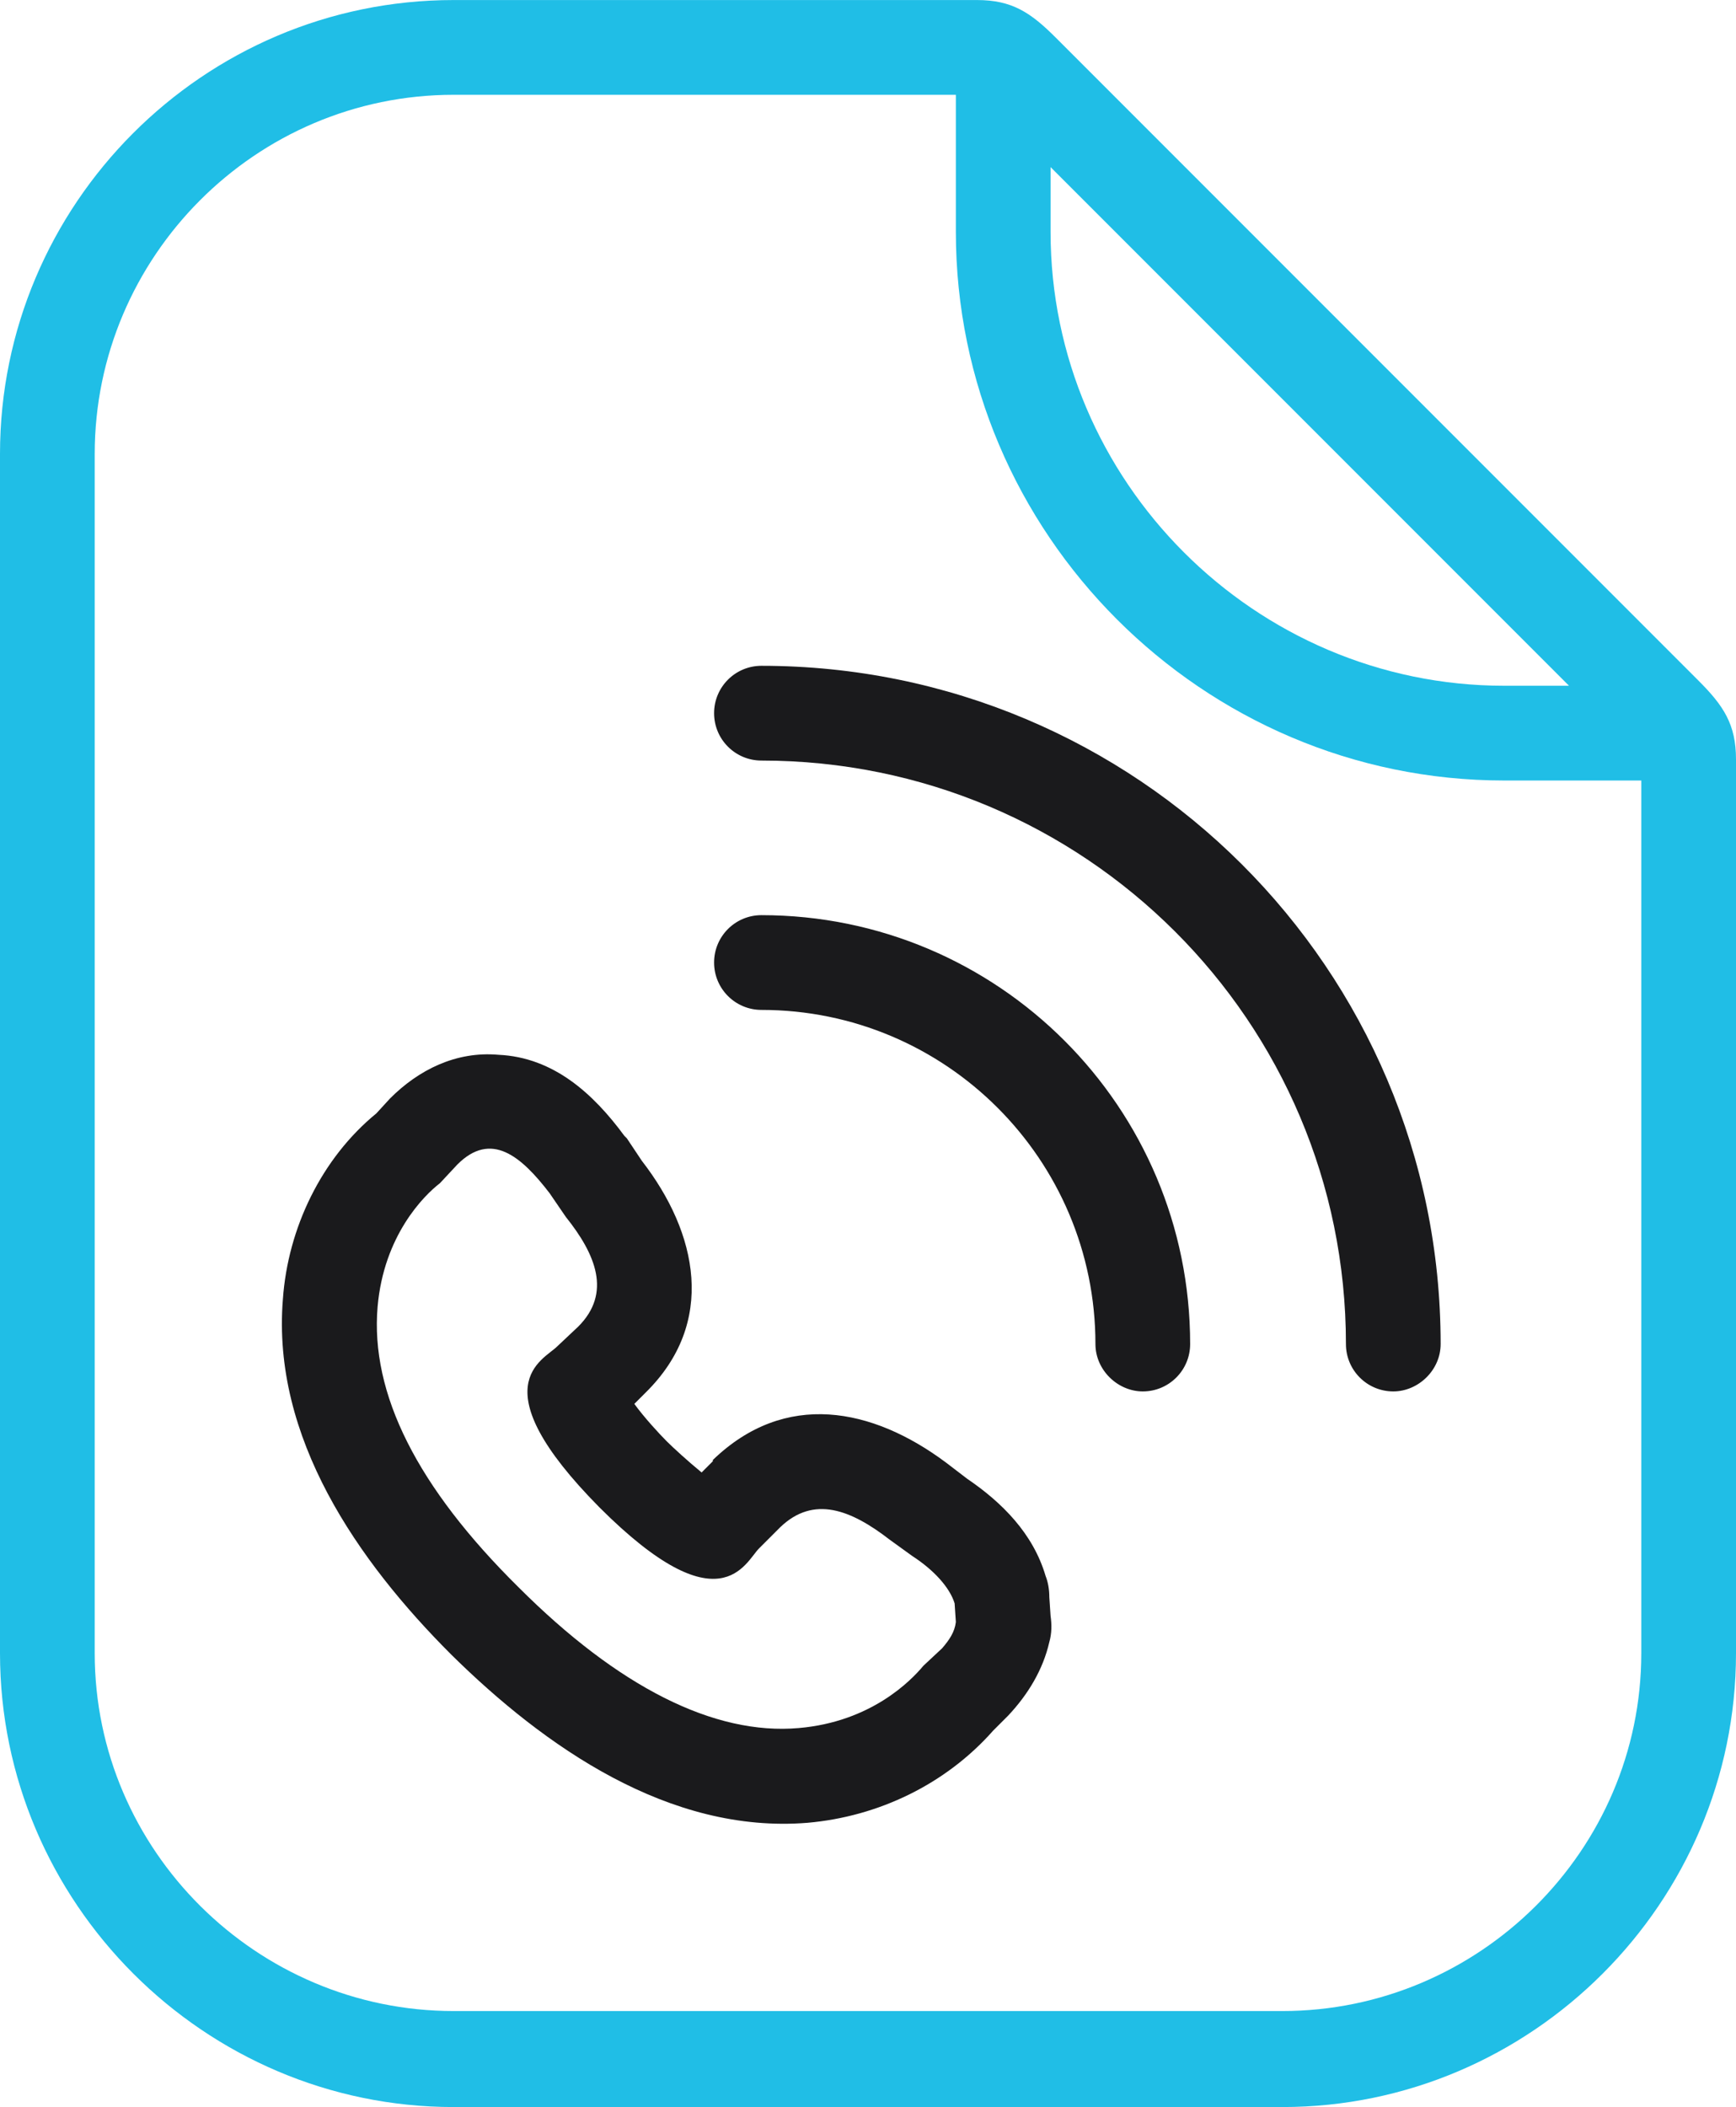
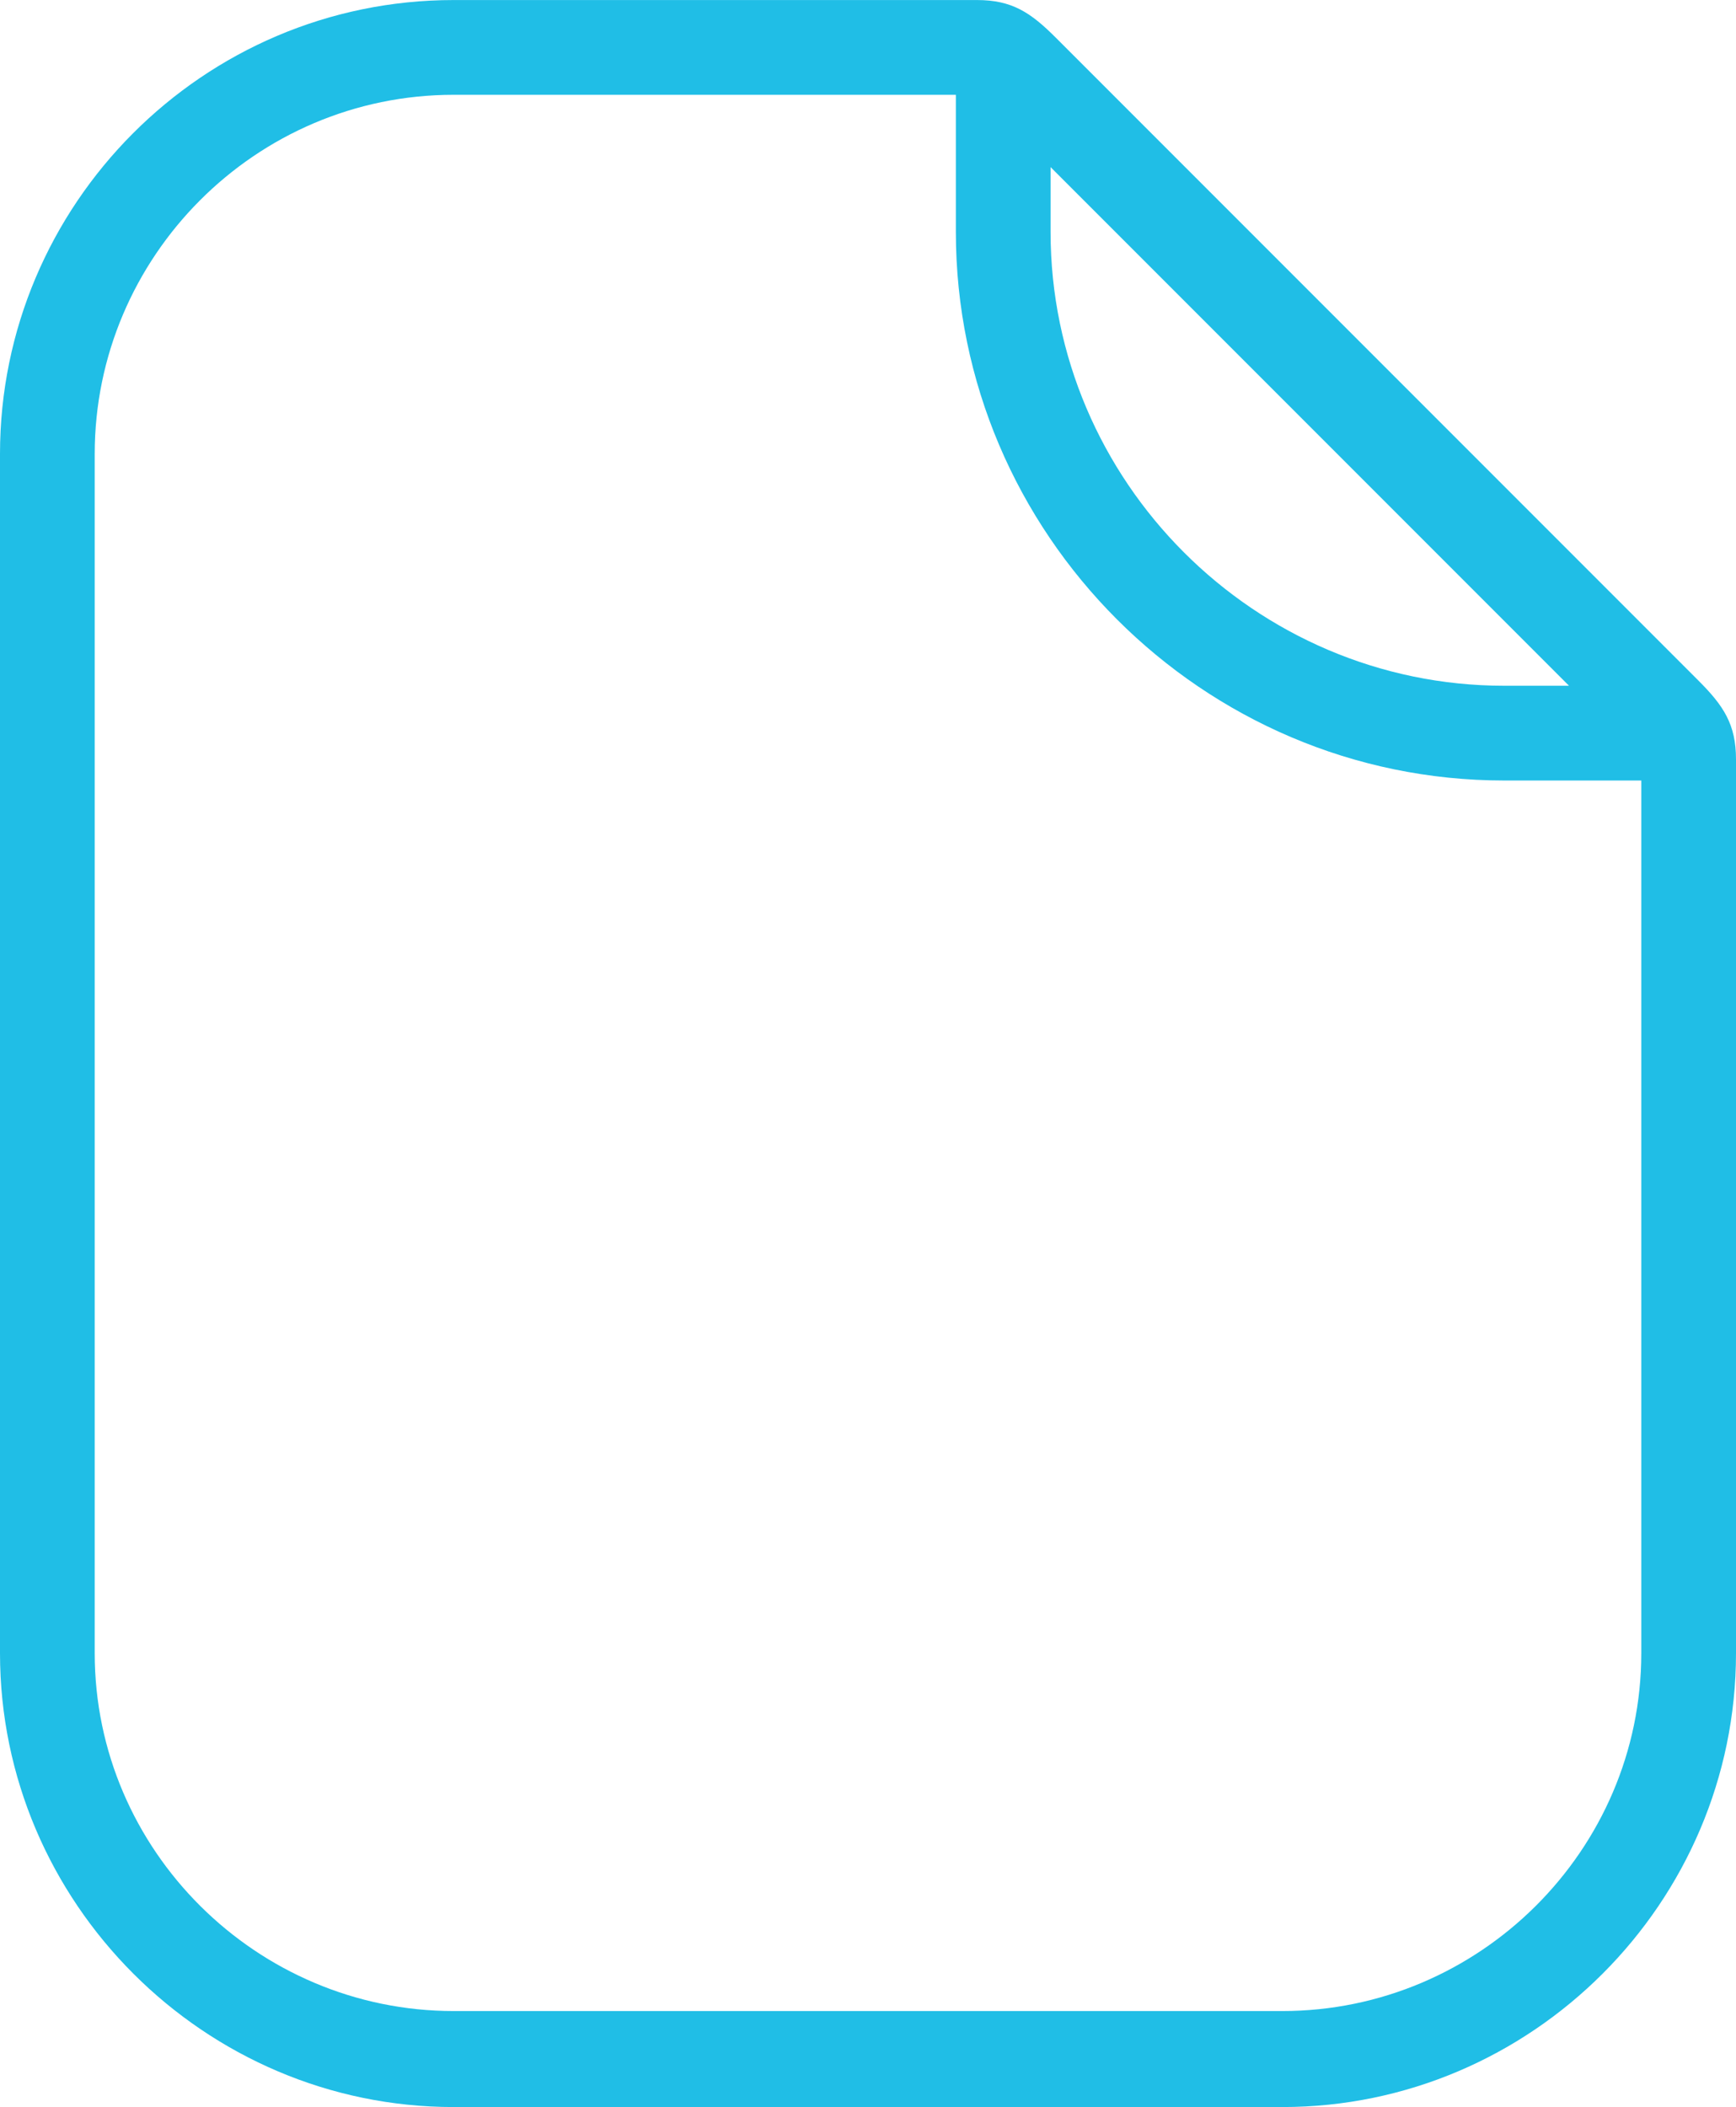
<svg xmlns="http://www.w3.org/2000/svg" xml:space="preserve" width="13.927mm" height="16.897mm" style="shape-rendering:geometricPrecision; text-rendering:geometricPrecision; image-rendering:optimizeQuality; fill-rule:evenodd; clip-rule:evenodd" viewBox="0 0 1393 1690">
  <defs>
    <style type="text/css">  .fil1 {fill:#1A1A1C} .fil0 {fill:#20BEE6}  </style>
  </defs>
  <g id="Слой_x0020_1">
    <g id="_1682194971936">
      <g id="_1927581954336">
        <path class="fil0" d="M1259 550l-416 -416 0 52c0,200 164,364 364,364l52 0zm-1259 -186c0,-200 163,-364 364,-364l420 0c28,0 43,10 63,30l516 516c20,20 30,35 30,63l0 717c0,200 -164,364 -364,364 -222,0 -443,0 -665,0 -200,0 -364,-164 -364,-364 0,-321 0,-641 0,-962zm76 962c0,158 130,287 288,287 222,0 443,0 665,0 158,0 288,-129 288,-287l0 -700 -110 0c-242,0 -440,-198 -440,-440l0 -110 -403 0c-159,0 -288,130 -288,288 0,321 0,641 0,962l0 0z" />
-         <path class="fil1" d="M759 1173l17 13c28,19 53,44 63,78 2,5 3,11 3,17l1 15c1,7 1,14 -1,21 -5,22 -17,42 -33,59l-12 12c-38,43 -92,69 -149,74 -111,9 -211,-61 -286,-135 -75,-75 -144,-174 -135,-285 4,-57 31,-113 75,-149l11 -12c23,-23 53,-38 87,-35 44,2 76,31 101,65 1,1 1,1 2,2l12 18c45,58 60,130 3,186l-9 9c8,11 20,24 26,30 5,5 17,16 28,25l9 -9c0,0 0,0 0,-1 58,-56 128,-42 187,2l0 0 0 0zm-148 -439c190,0 344,154 344,344 0,21 -17,38 -38,38 -20,0 -38,-17 -38,-38 0,-148 -120,-268 -268,-268 -21,0 -38,-17 -38,-38 0,-21 17,-38 38,-38zm0 -200c301,0 545,243 545,544 0,21 -18,38 -38,38 -21,0 -38,-17 -38,-38 0,-259 -210,-468 -469,-468 -21,0 -38,-17 -38,-38 0,-21 17,-38 38,-38l0 0zm103 701c-31,-24 -61,-36 -88,-10l-17 17c-11,11 -31,64 -128,-33 -97,-98 -45,-118 -34,-129l17 -16c27,-27 14,-58 -10,-88l-13 -19c-23,-30 -47,-50 -74,-23l-14 15c-13,10 -45,42 -50,99 -6,70 32,145 113,225 80,80 157,119 225,113 58,-5 90,-38 100,-50l15 -14c6,-7 10,-13 11,-21l-1 -15c-4,-13 -17,-27 -34,-38l-18 -13 0 0 0 0 0 0z" />
      </g>
    </g>
  </g>
</svg>